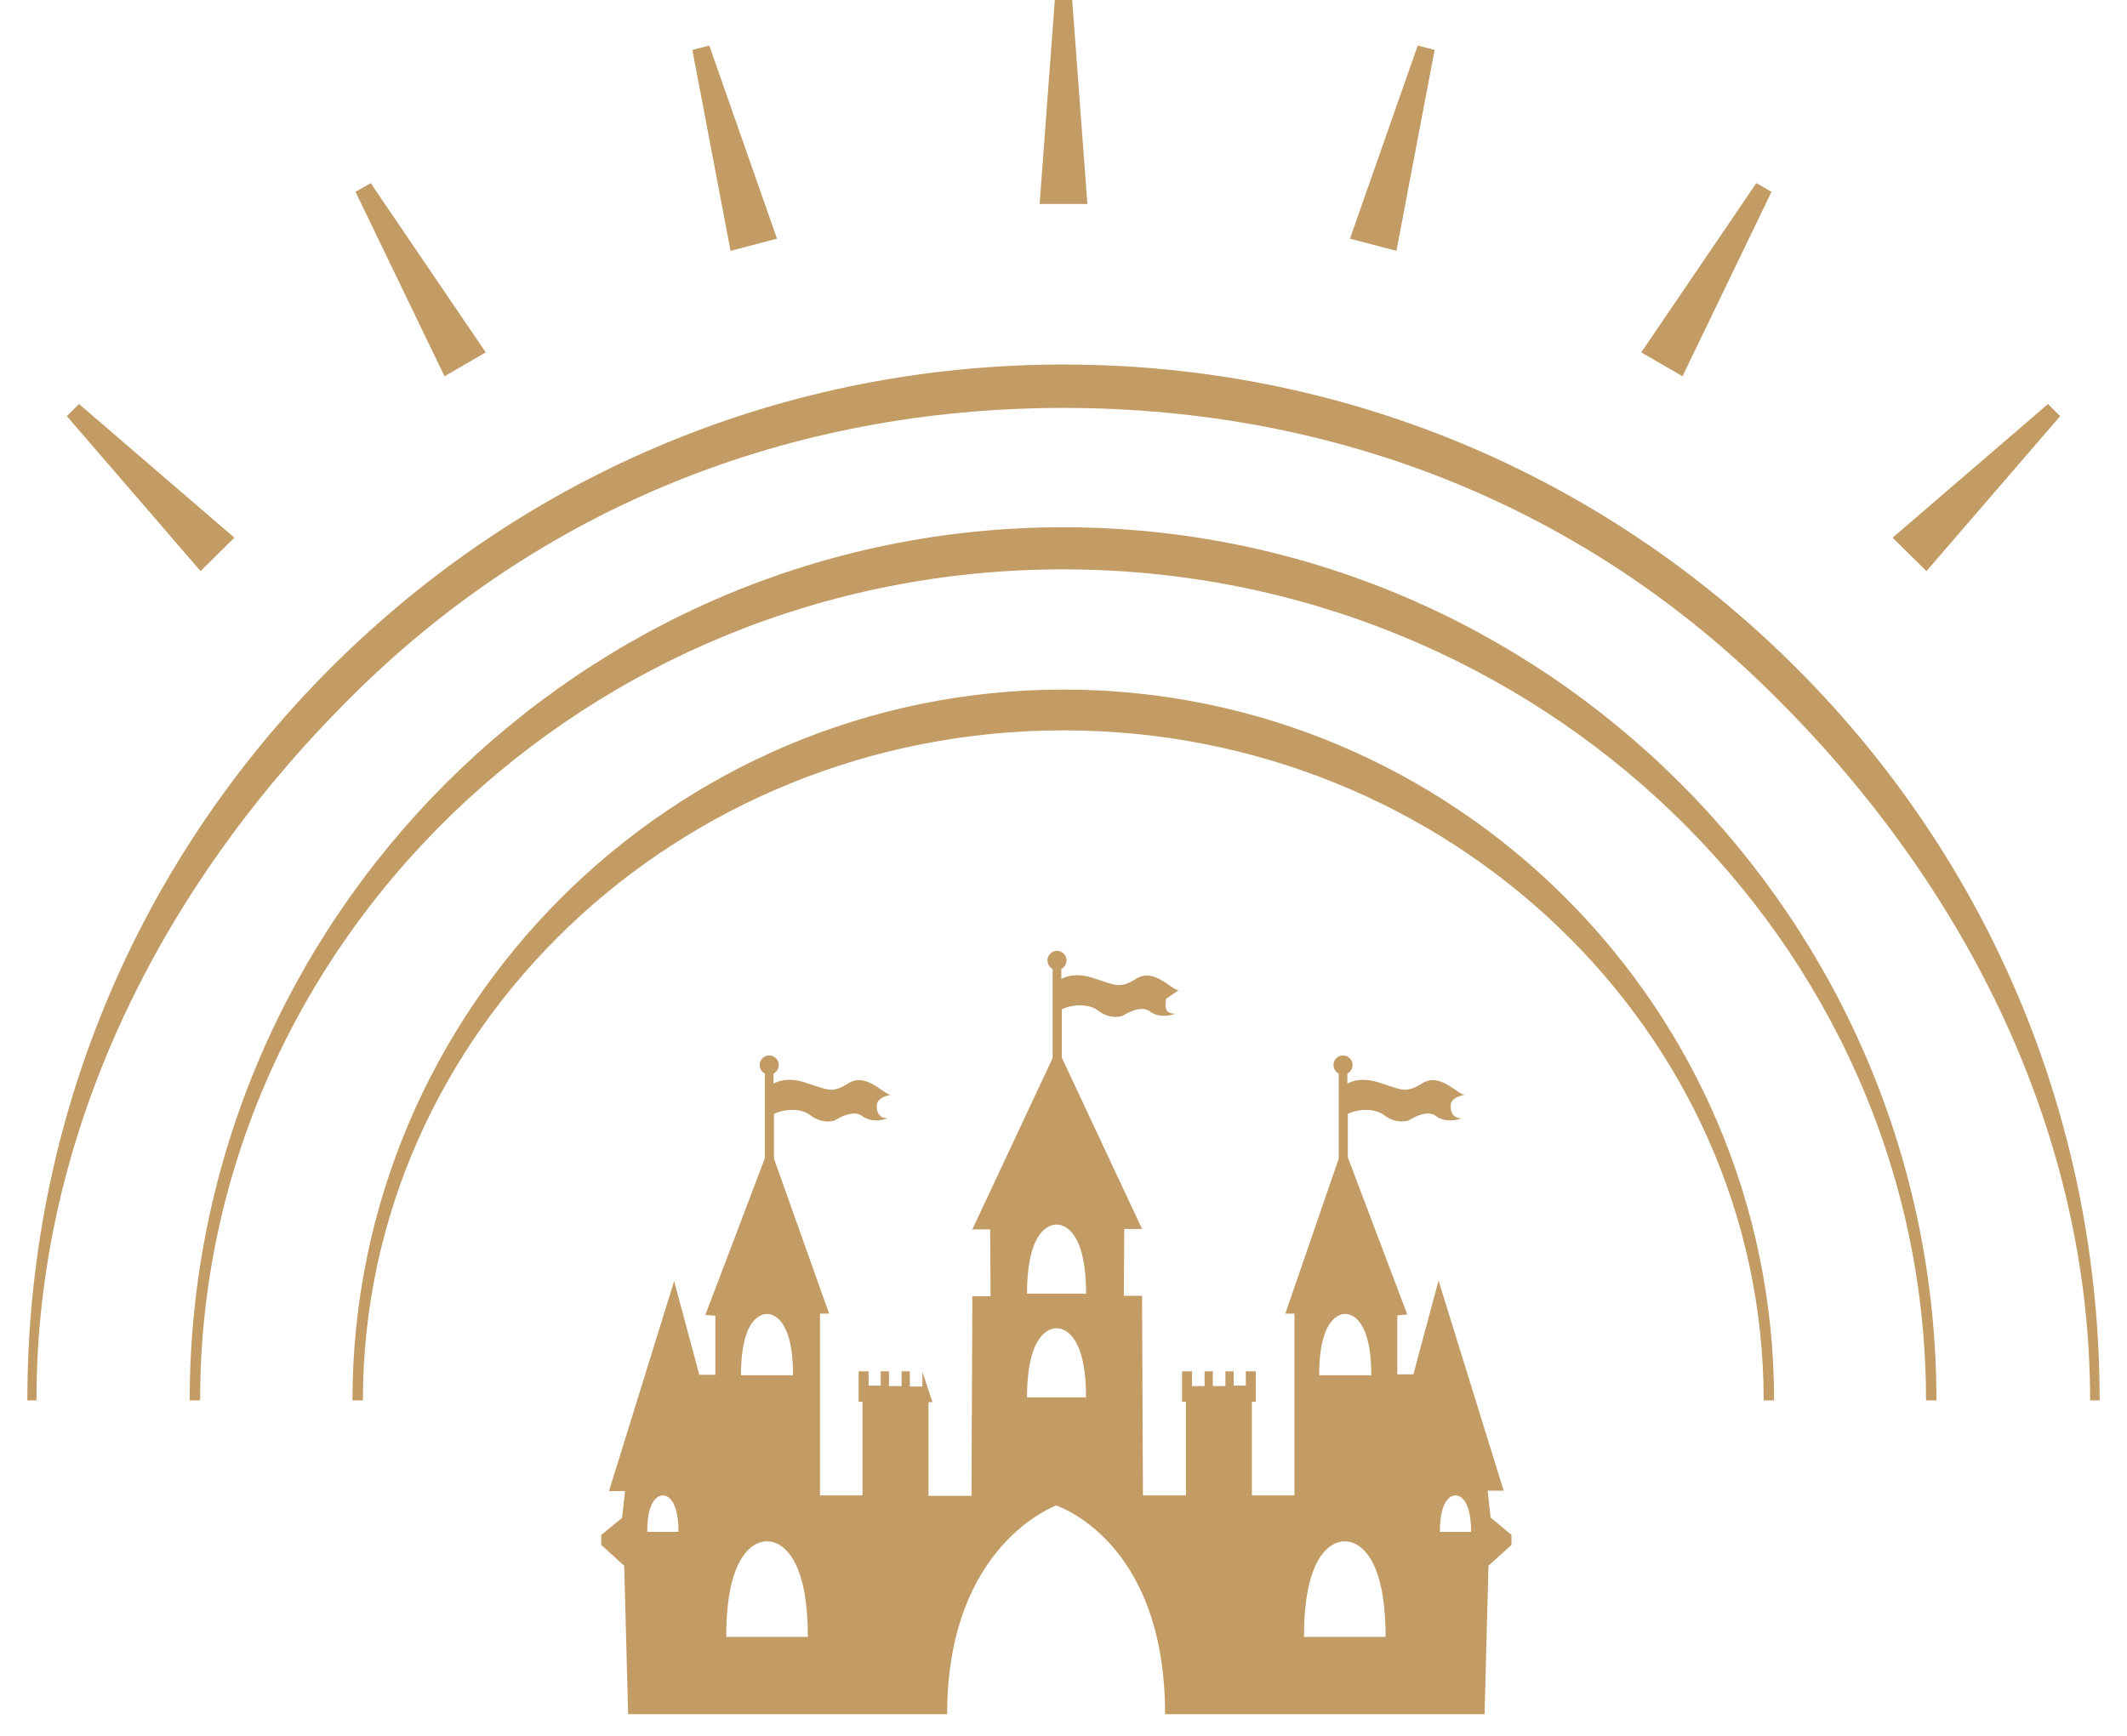
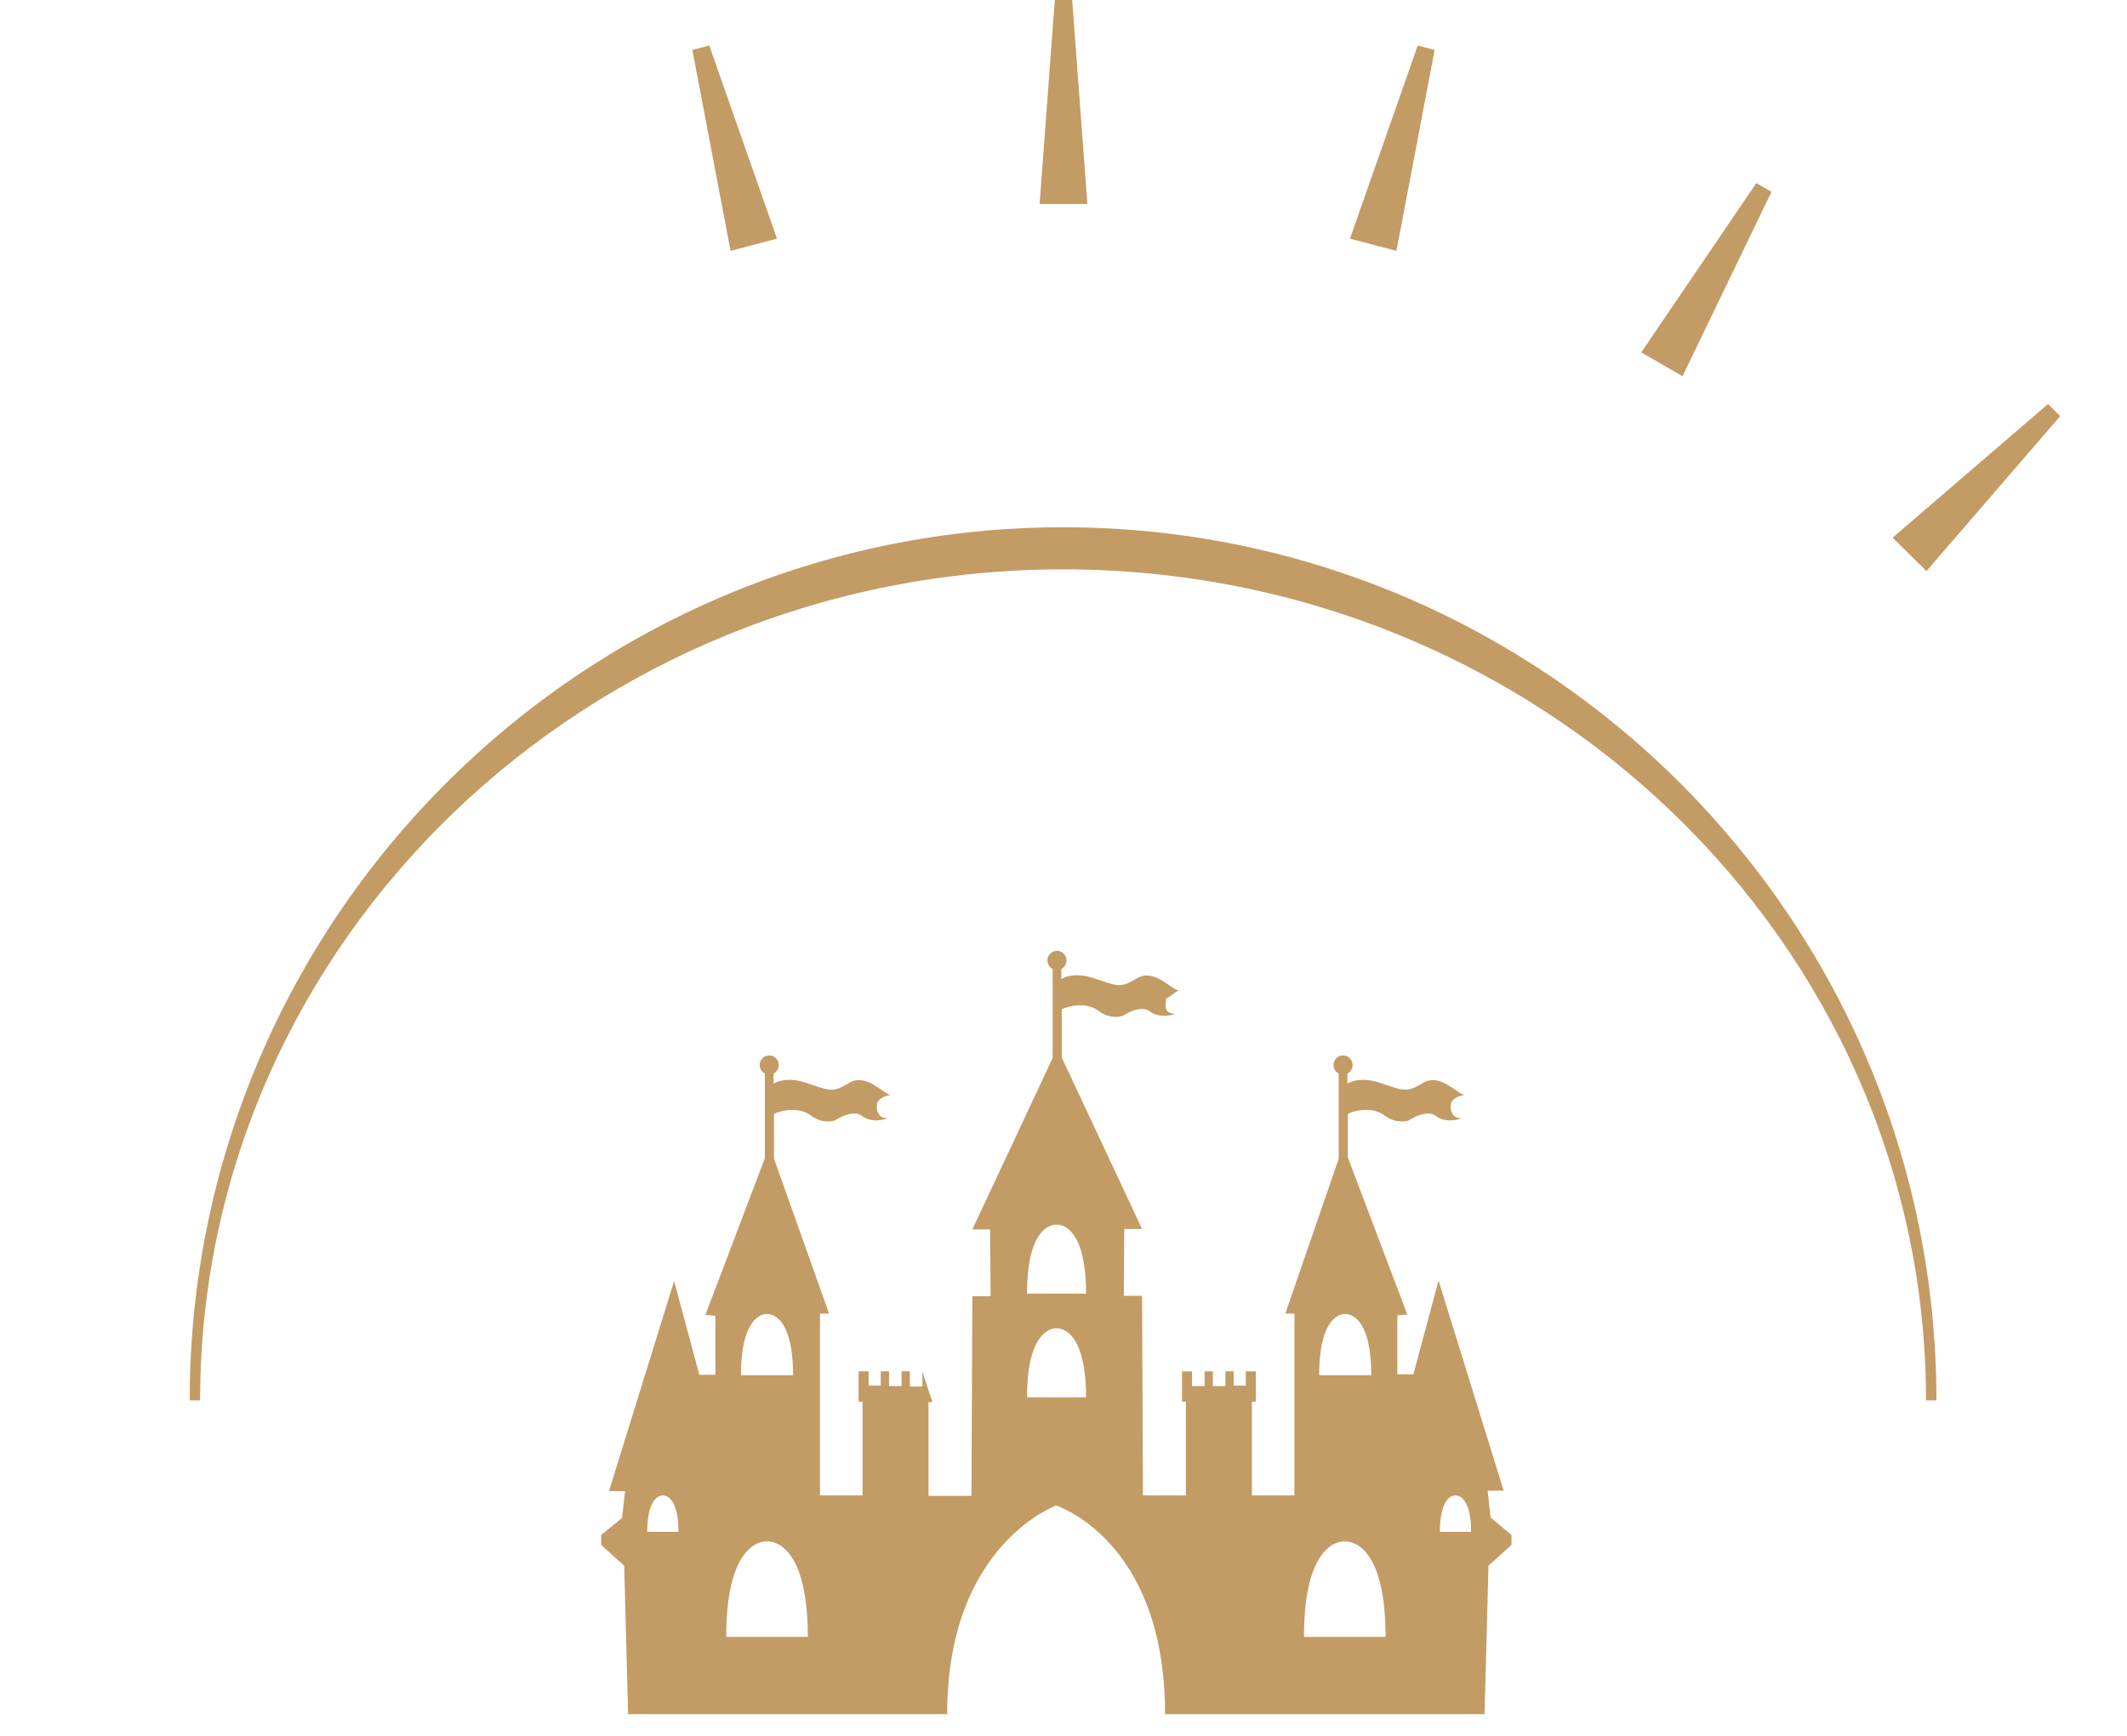
<svg xmlns="http://www.w3.org/2000/svg" version="1.1" id="Layer_1" x="0px" y="0px" width="490px" height="400px" viewBox="0 0 490 400" style="enable-background:new 0 0 490 400;" xml:space="preserve">
  <style type="text/css">
	.st0{fill:#C39B64;}
</style>
  <g>
    <g id="Page-1_3_">
      <g id="icon-castle" transform="translate(-19, -11)">
        <path id="Fill-1_2_" class="st0" d="M354.3,364h-3.6c0-8.8,3.6-8.4,3.6-8.4s3.6-0.4,3.6,8.4H354.3z M328.8,388.2h-9.4     c0-23.1,9.4-22,9.4-22s9.4-1.1,9.4,22H328.8z M334.9,327.9h-6h-6c0-14.8,6-14.1,6-14.1S334.9,313.1,334.9,327.9z M262.4,309.1     h-6.8c0-16.7,6.8-15.9,6.8-15.9s6.8-0.8,6.8,15.9H262.4z M262.4,333h-6.8c0-16.7,6.8-15.9,6.8-15.9s6.8-0.8,6.8,15.9H262.4z      M195.7,388.2h-9.4c0-23.1,9.4-22,9.4-22s9.4-1.1,9.4,22H195.7z M201.7,327.9h-6h-6c0-14.8,6-14.1,6-14.1     S201.7,313.1,201.7,327.9z M171.7,364h-3.6c0-8.8,3.6-8.4,3.6-8.4s3.6-0.4,3.6,8.4H171.7z M362.4,360.7l-0.7-6.2h3.7l-15-48.4     l-5.8,21.6h-3.7v-13.6l2.3-0.2l-13.7-36.2v-10c2.1-1.1,6.1-1.5,8.4,0.3c2.9,2.2,5.6,1.2,5.6,1.2s4-2.7,6.2-1.1c2.6,2,6,0.6,6,0.6     c-2.9,0-2.5-3.1-2.5-3.1c0.2-1.9,3.2-2.3,3.2-2.3c-1.9-0.3-5.7-5.2-9.7-2.7c-4,2.5-4.7,1.5-10.2-0.2c-3.5-1.1-5.9-0.4-7.1,0.3     v-2.3c0.7-0.4,1.2-1.1,1.2-2c0-1.2-1-2.2-2.2-2.2c-1.2,0-2.2,1-2.2,2.2c0,0.9,0.5,1.6,1.2,2V278l-12.3,35.7h2.1v9v32.9h-9.8     v-21.6h0.9v-7H306v3.3h-2.8V327h-1.9v3.4h-2.9V327h-1.9v3.4h-2.9V327h-2.3v7h0.9v21.6h-9.9l-0.2-46h-4.2l0.1-15.4h4.1l-18.5-39.5     v-11.1c2.1-1.1,6.1-1.5,8.4,0.3c2.9,2.2,5.6,1.2,5.6,1.2s4-2.7,6.2-1.1c2.6,2,6,0.6,6,0.6c-2.9,0-2.2-2-2.2-3.4     c1.1-0.8,2.9-2,2.9-2c-1.9-0.3-5.7-5.2-9.7-2.7c-4,2.5-4.7,1.5-10.2-0.2c-3.5-1.1-5.9-0.4-7.1,0.3v-2.3c0.7-0.4,1.2-1.1,1.2-2     c0-1.2-1-2.2-2.2-2.2s-2.2,1-2.2,2.2c0,0.9,0.5,1.6,1.2,2v20.5l-18.5,39.5h4.1l0.1,15.4h-4.2l-0.2,46h-9.9v-21.6h0.9l-2.3-7v3.4     h-2.9V327h-1.9v3.4h-2.9V327h-1.9v3.3h-2.8V327h-2.3v7h0.9v21.6h-9.8v-32.9v-9h2.1L197.3,278v-10.3c2.1-1.1,6.1-1.5,8.4,0.3     c2.9,2.2,5.6,1.2,5.6,1.2s4-2.7,6.2-1.1c2.6,2,6,0.6,6,0.6c-2.9,0-2.5-3.1-2.5-3.1c0.2-1.9,3.2-2.3,3.2-2.3     c-1.9-0.3-5.7-5.2-9.7-2.7c-4,2.5-4.7,1.5-10.2-0.2c-3.5-1.1-5.9-0.4-7.1,0.3v-2.3c0.7-0.4,1.2-1.1,1.2-2c0-1.2-1-2.2-2.2-2.2     c-1.2,0-2.2,1-2.2,2.2c0,0.9,0.5,1.6,1.2,2v19.5L181.5,314l2.3,0.2v13.6h-3.7l-5.8-21.6l-15,48.4h3.7l-0.7,6.2l-4.8,3.9v2.3     l5.3,4.8l0.9,34.2h73.5c0-39.4,25.4-48.1,25.1-48.1c-0.3,0,25.1,7.6,25.1,48.1H361l0.9-34.2l5.3-4.8v-2.3L362.4,360.7z" />
      </g>
    </g>
-     <path class="st0" d="M408.7,322.7h-2.4c0-85.1-72.4-154.4-161.3-154.4S83.6,237.5,83.6,322.7h-2.4c0-90.3,73.5-163.8,163.8-163.8   S408.7,232.4,408.7,322.7z" />
    <path class="st0" d="M446.1,322.7h-2.4c0-105.6-89.2-191.5-198.8-191.5S46.1,217.1,46.1,322.7h-2.4c0-110.9,90.3-201.2,201.2-201.2   S446.1,211.7,446.1,322.7z" />
-     <path class="st0" d="M483.7,322.7h-2.2c0-61.1-28.1-117.8-72.1-161.7C365.6,117,308.2,94,245,94S124.4,117,80.5,161   C36.5,204.9,8.4,261.6,8.4,322.7H6.3c0-63.8,24.8-123.7,69.9-168.8C121.3,108.8,181.2,84,245,84c63.8,0,123.7,24.8,168.8,69.9   C458.9,199,483.7,258.9,483.7,322.7z" />
    <polygon class="st0" points="250.5,47 239.5,47 243,0 247,0  " />
    <polygon class="st0" points="179,55 168.3,57.8 159.5,11.5 163.4,10.5  " />
-     <polygon class="st0" points="111.9,81.2 102.4,86.7 81.9,44.2 85.4,42.2  " />
-     <polygon class="st0" points="54,123.9 46.2,131.6 15.4,95.9 18.2,93.1  " />
    <polygon class="st0" points="311,55 321.7,57.8 330.5,11.5 326.6,10.5  " />
    <polygon class="st0" points="378.1,81.2 387.6,86.7 408.1,44.2 404.6,42.2  " />
    <polygon class="st0" points="436,123.9 443.8,131.6 474.6,95.9 471.8,93.1  " />
  </g>
</svg>